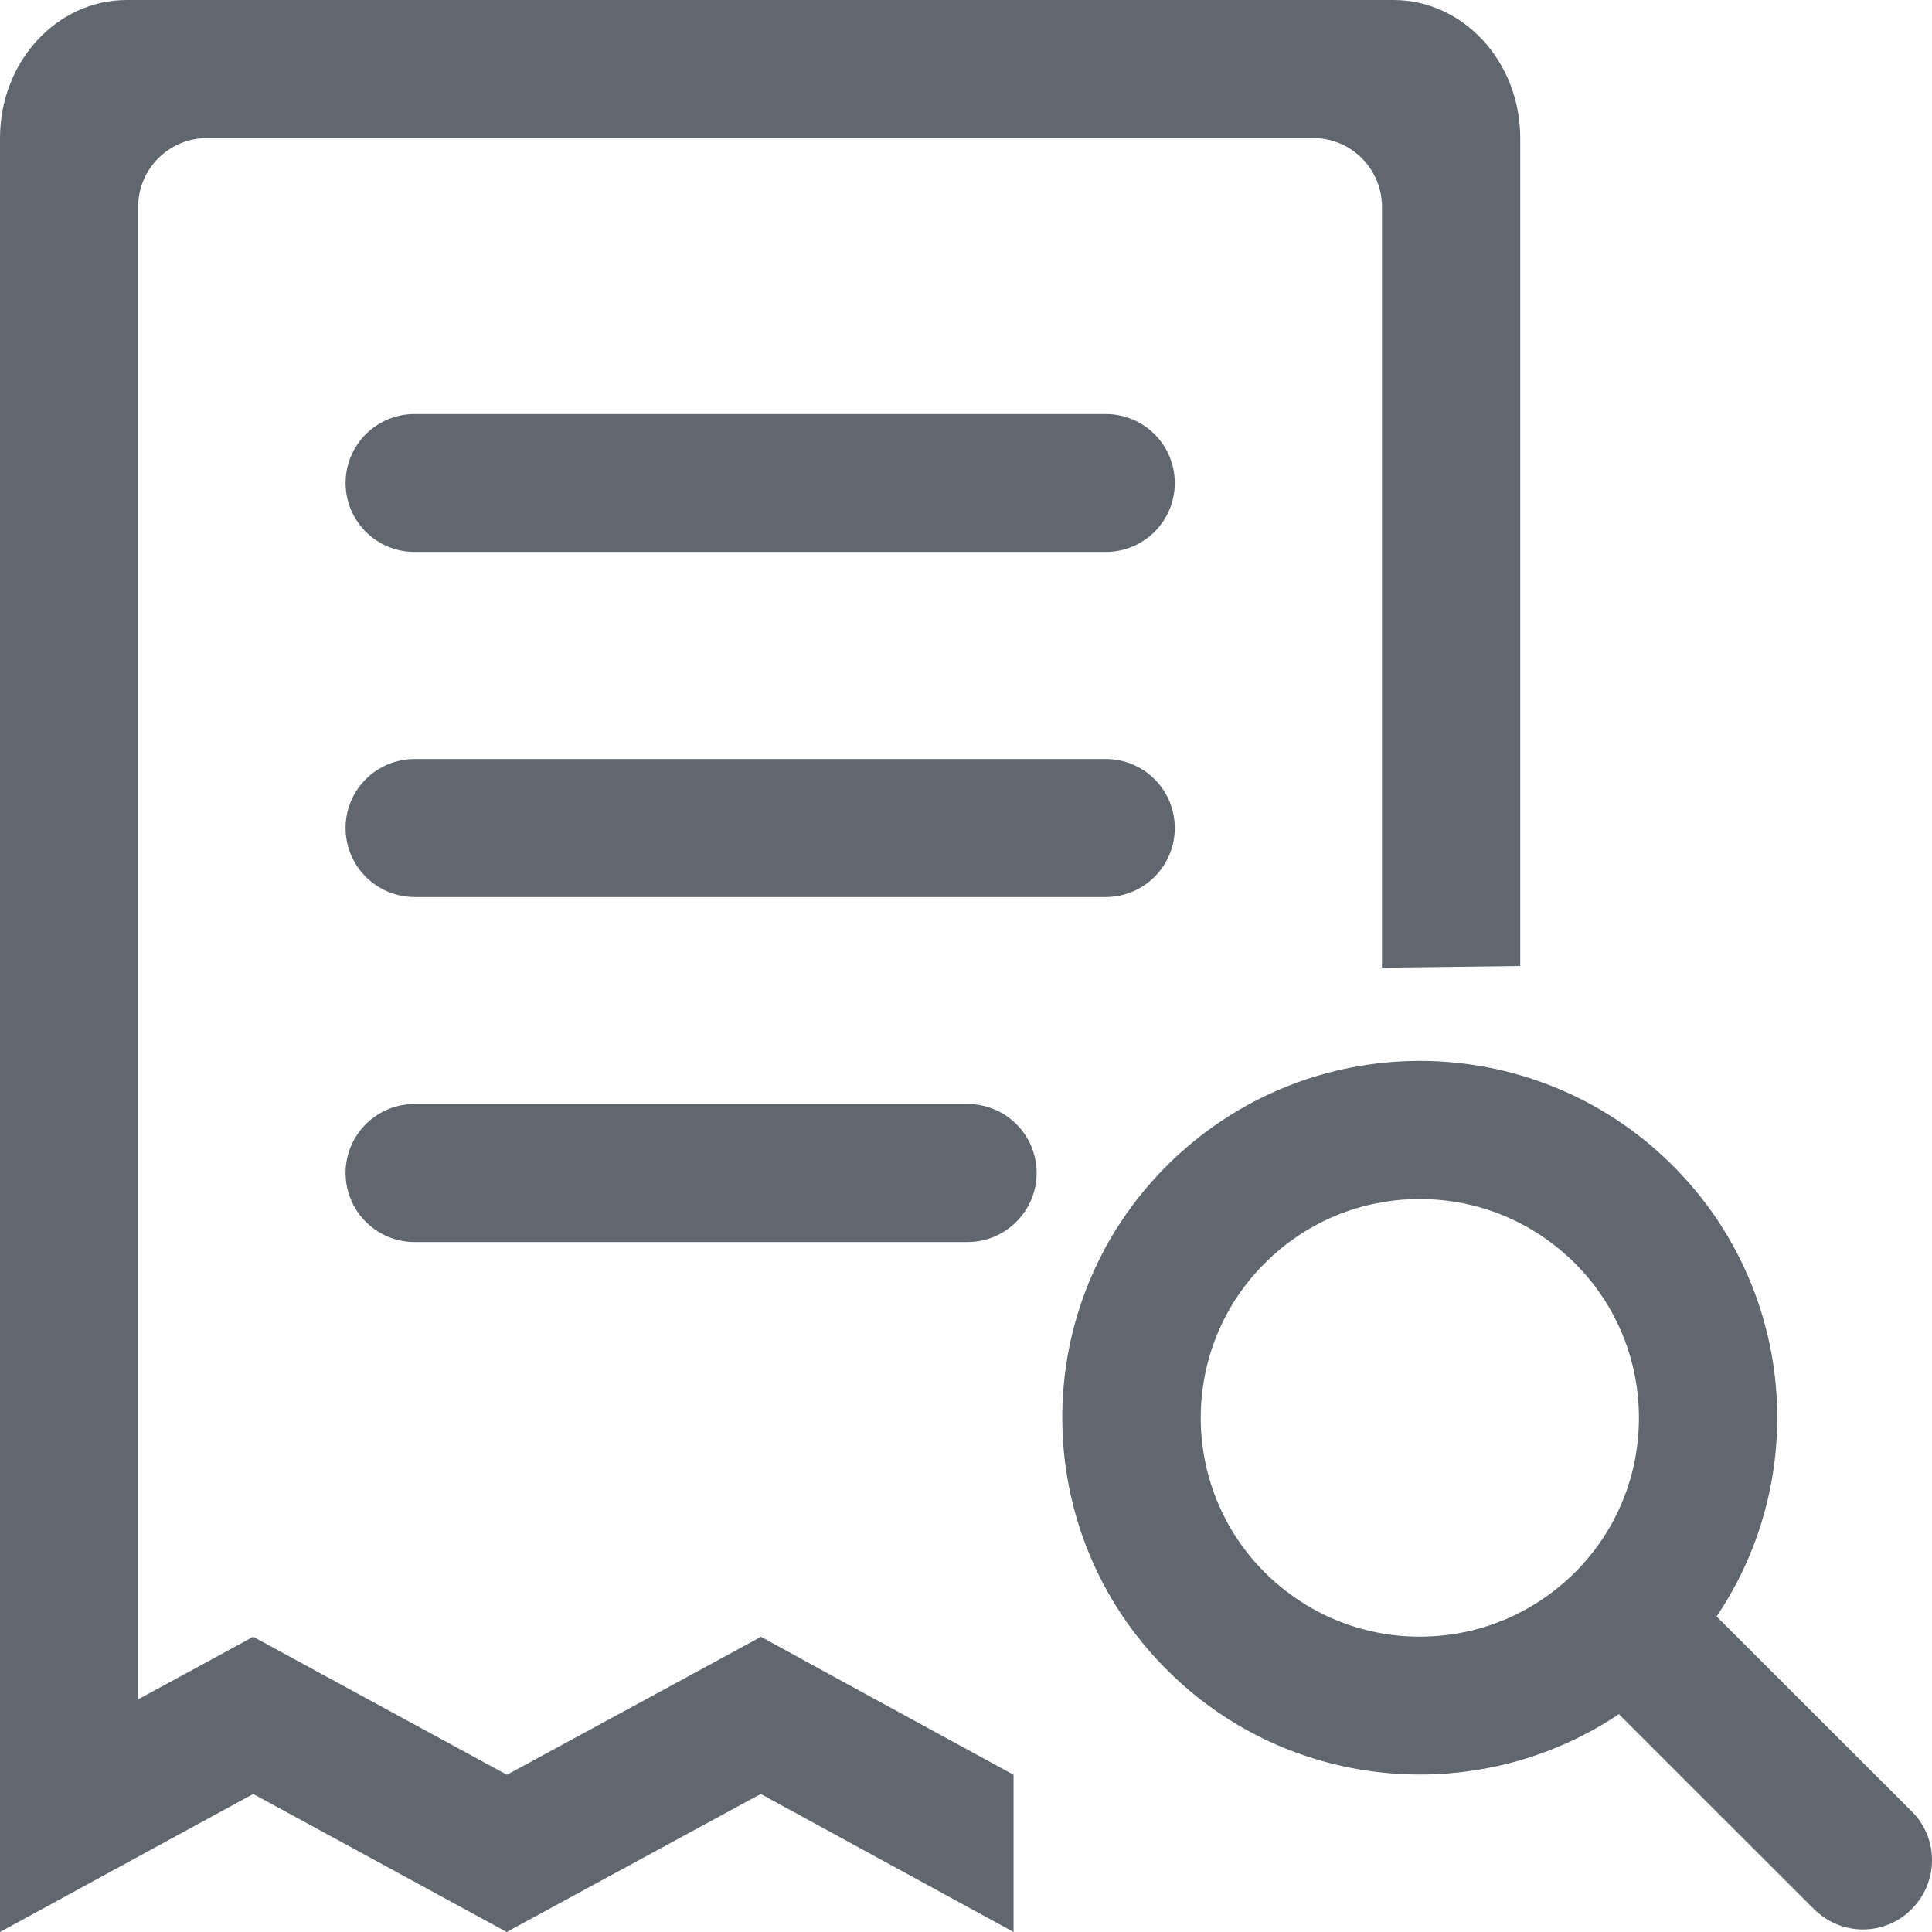
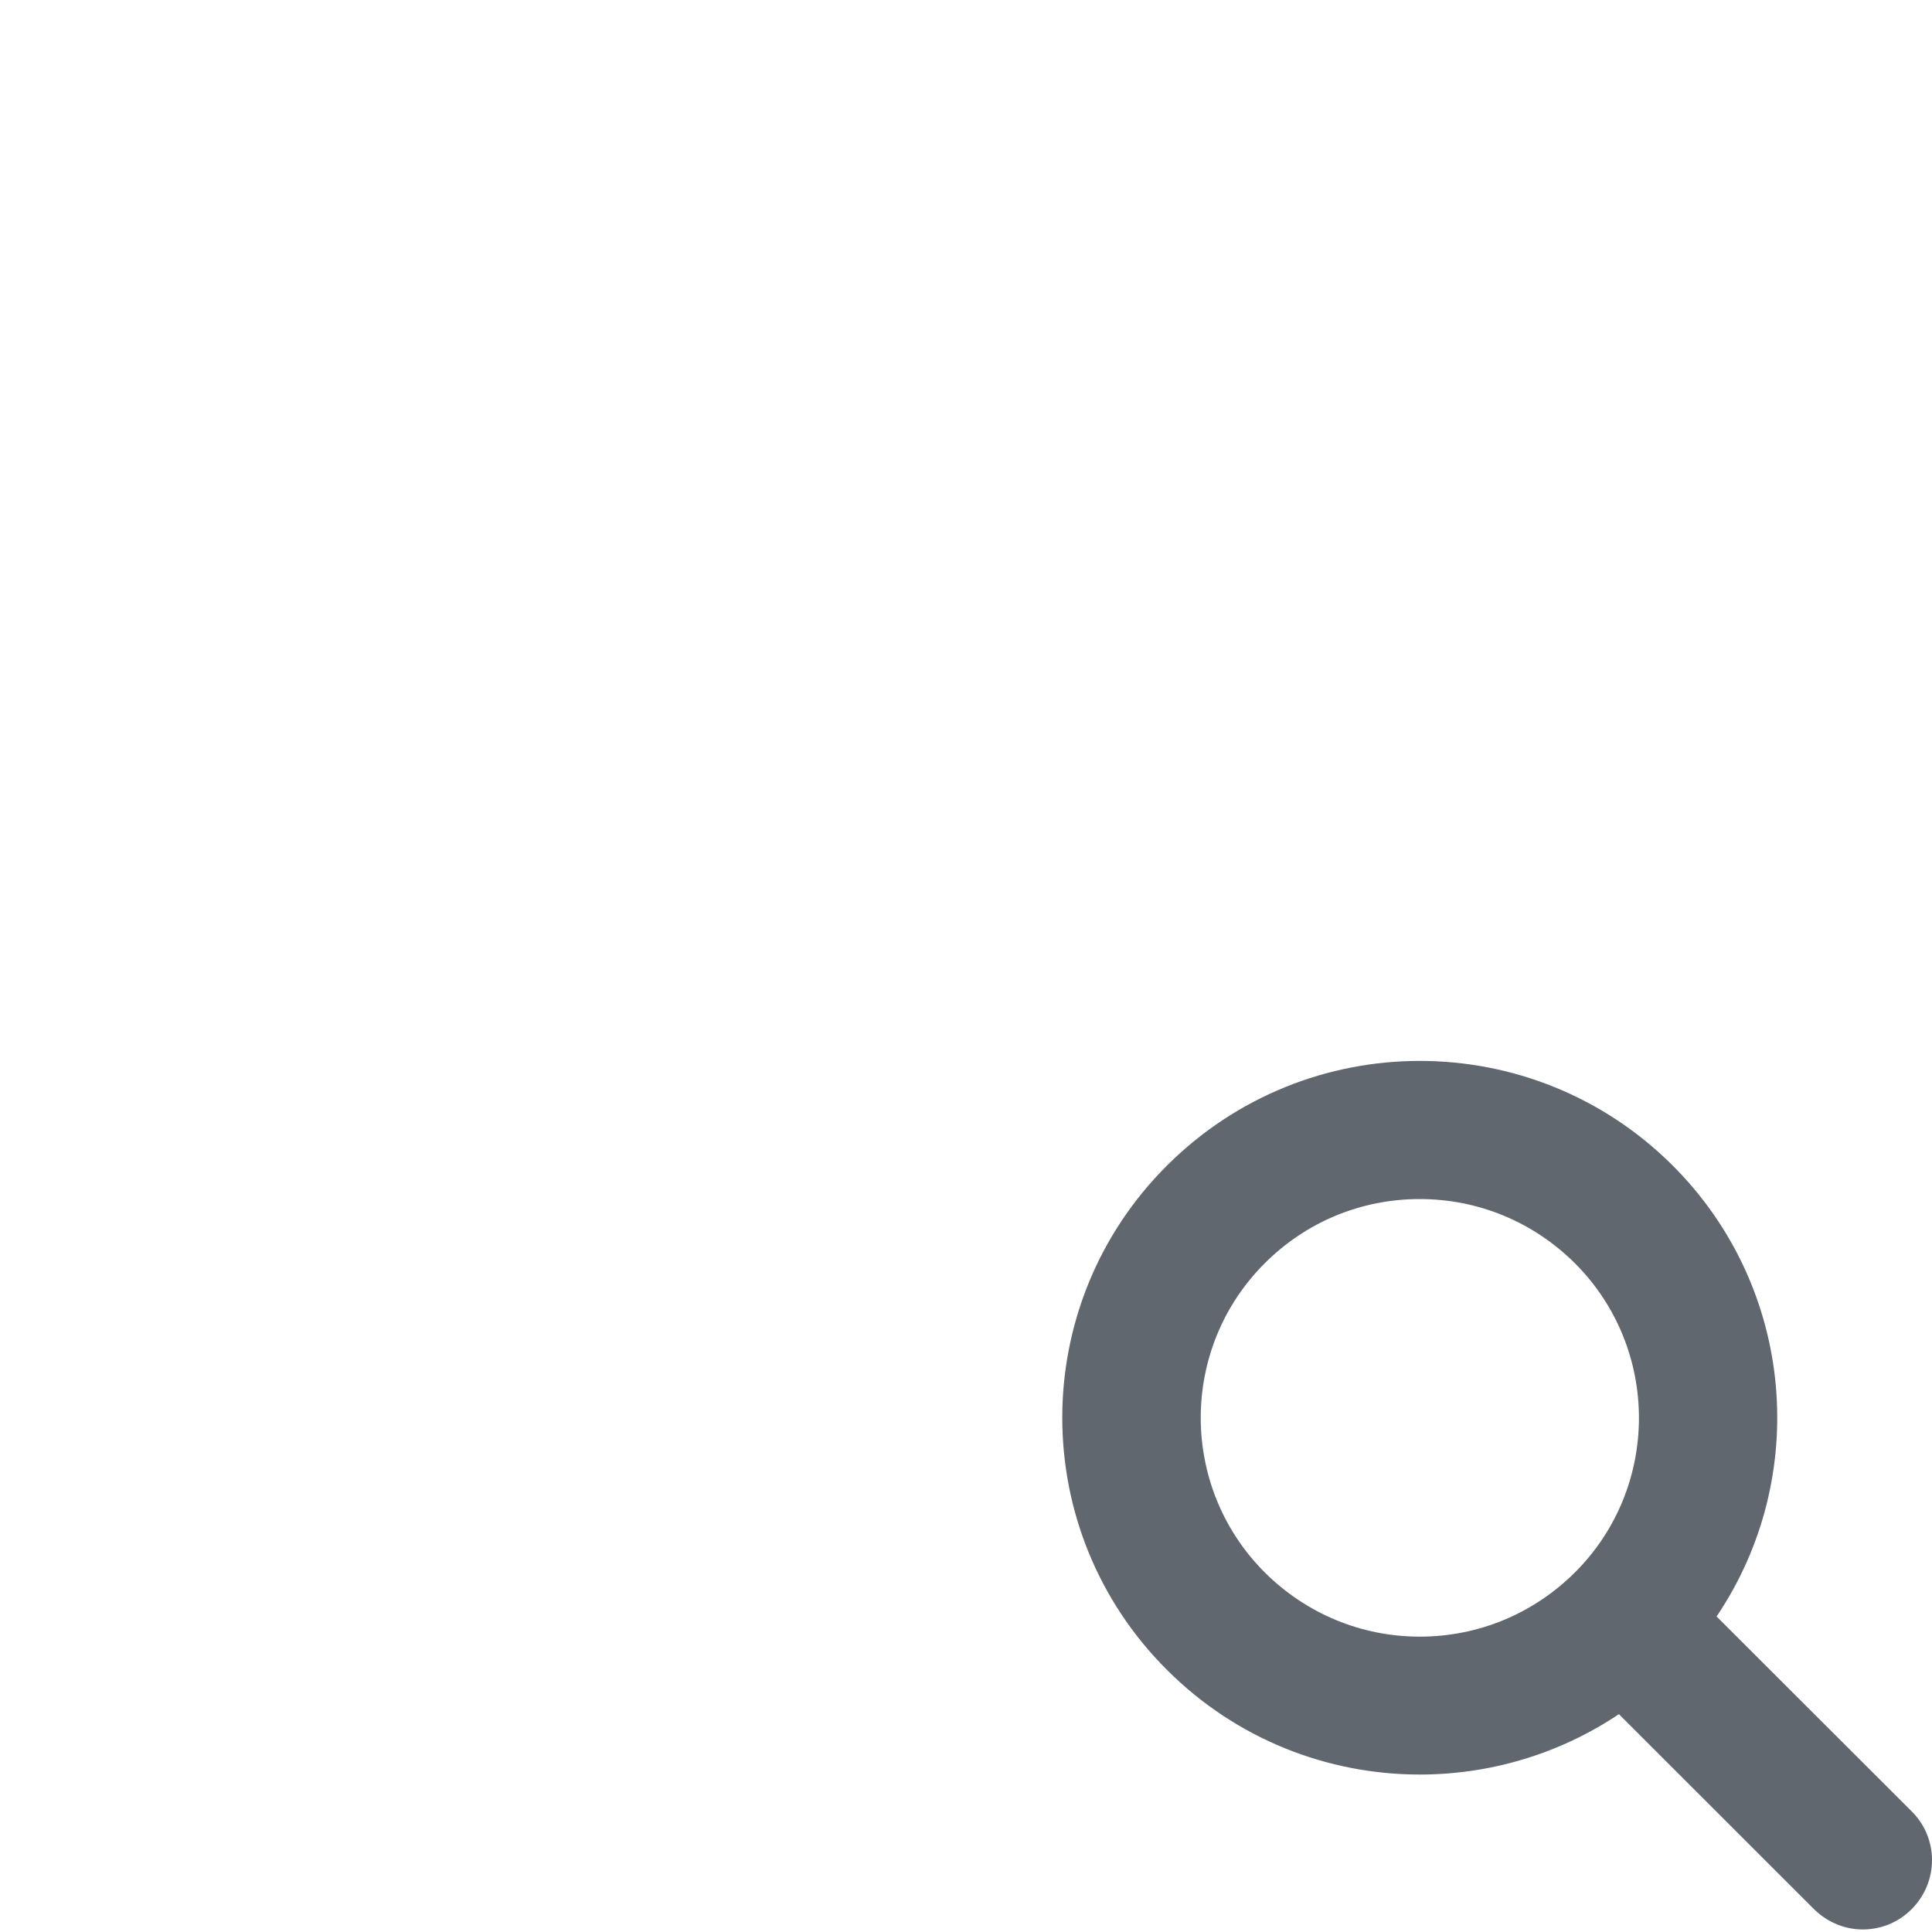
<svg xmlns="http://www.w3.org/2000/svg" width="16px" height="16px" viewBox="0 0 16 16" version="1.1">
  <title>wj-cznr</title>
  <g id="20240327第三次修改--" stroke="none" stroke-width="1" fill="none" fill-rule="evenodd">
    <g id="图标补充svg" transform="translate(-323, -255)" fill="#60676F" fill-rule="nonzero">
      <g id="wj-cznr" transform="translate(323, 255)">
        <path d="M15.833,15.002 L14.216,13.387 C14.991,12.239 14.869,10.668 13.852,9.652 C13.274,9.075 12.516,8.786 11.758,8.786 C11,8.786 10.244,9.075 9.665,9.652 C8.508,10.805 8.508,12.677 9.665,13.83 C10.242,14.407 11,14.696 11.758,14.696 C12.334,14.696 12.91,14.529 13.407,14.196 L15.023,15.811 C15.135,15.921 15.28,15.979 15.427,15.979 C15.573,15.979 15.72,15.923 15.831,15.811 C16.056,15.586 16.056,15.225 15.833,15.002 L15.833,15.002 Z M11.758,13.554 C11.274,13.554 10.818,13.364 10.475,13.023 C9.767,12.316 9.767,11.166 10.475,10.461 C10.818,10.118 11.274,9.93 11.758,9.93 C12.243,9.93 12.699,10.12 13.042,10.461 C13.75,11.168 13.75,12.318 13.042,13.023 C12.699,13.364 12.243,13.554 11.758,13.554 Z" id="形状" />
-         <path d="M12.59,8 L12.59,1.143 C12.59,0.512 12.119,0 11.54,0 L1.049,0 C0.47,0 0,0.512 0,1.143 L0,16 L2.097,14.857 L4.196,16 L6.3,14.857 L8.394,16 L8.394,14.698 L6.849,13.855 L6.302,13.555 L5.753,13.854 L4.198,14.698 L2.646,13.854 L2.097,13.555 L1.548,13.854 L1.144,14.073 L1.144,1.714 C1.144,1.398 1.4,1.143 1.716,1.143 L10.873,1.143 C11.19,1.143 11.445,1.398 11.445,1.714 L11.445,8.014 L12.59,8 Z" id="路径" />
-         <path d="M9.157,4.571 L3.434,4.571 C3.118,4.571 2.862,4.316 2.862,4 C2.862,3.684 3.118,3.429 3.434,3.429 L9.157,3.429 C9.473,3.429 9.729,3.684 9.729,4 C9.729,4.316 9.473,4.571 9.157,4.571 Z M9.157,7.429 L3.434,7.429 C3.118,7.429 2.862,7.173 2.862,6.857 C2.862,6.541 3.118,6.286 3.434,6.286 L9.157,6.286 C9.473,6.286 9.729,6.541 9.729,6.857 C9.729,7.173 9.473,7.429 9.157,7.429 Z M8.013,10.286 L3.434,10.286 C3.118,10.286 2.862,10.03 2.862,9.714 C2.862,9.398 3.118,9.143 3.434,9.143 L8.013,9.143 C8.329,9.143 8.585,9.398 8.585,9.714 C8.585,10.03 8.327,10.286 8.013,10.286 Z" id="形状" />
      </g>
    </g>
  </g>
</svg>